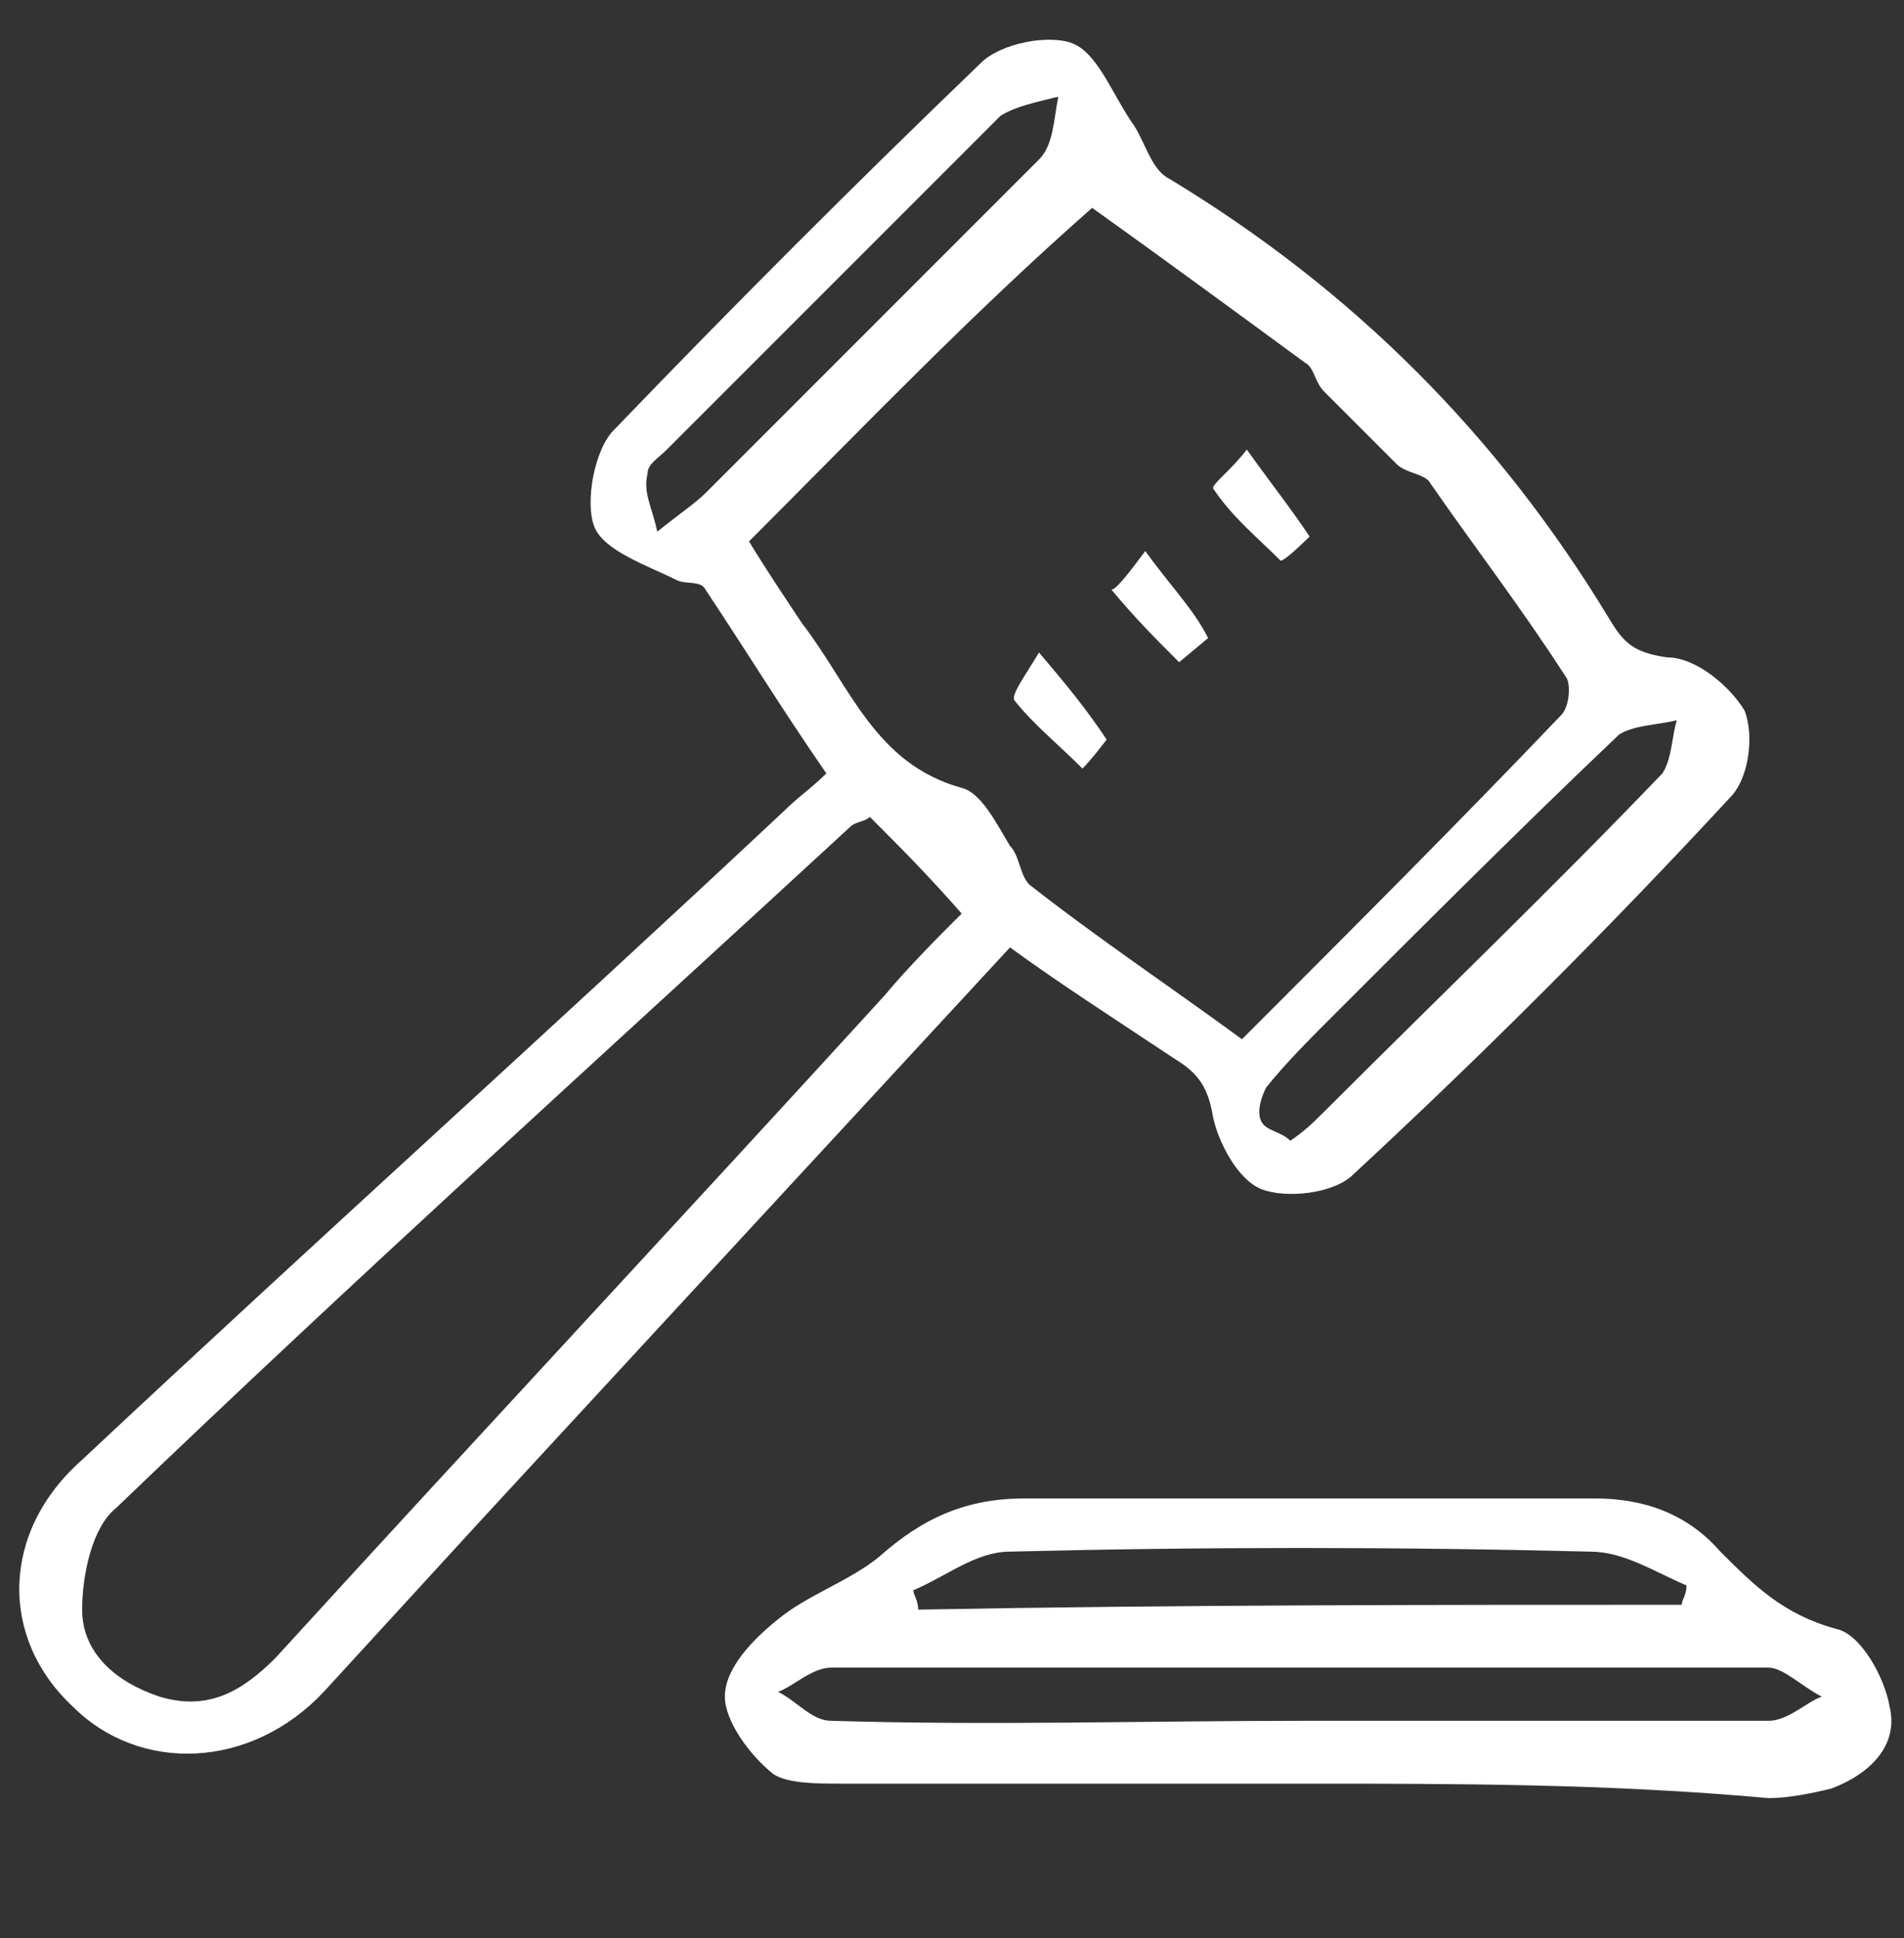
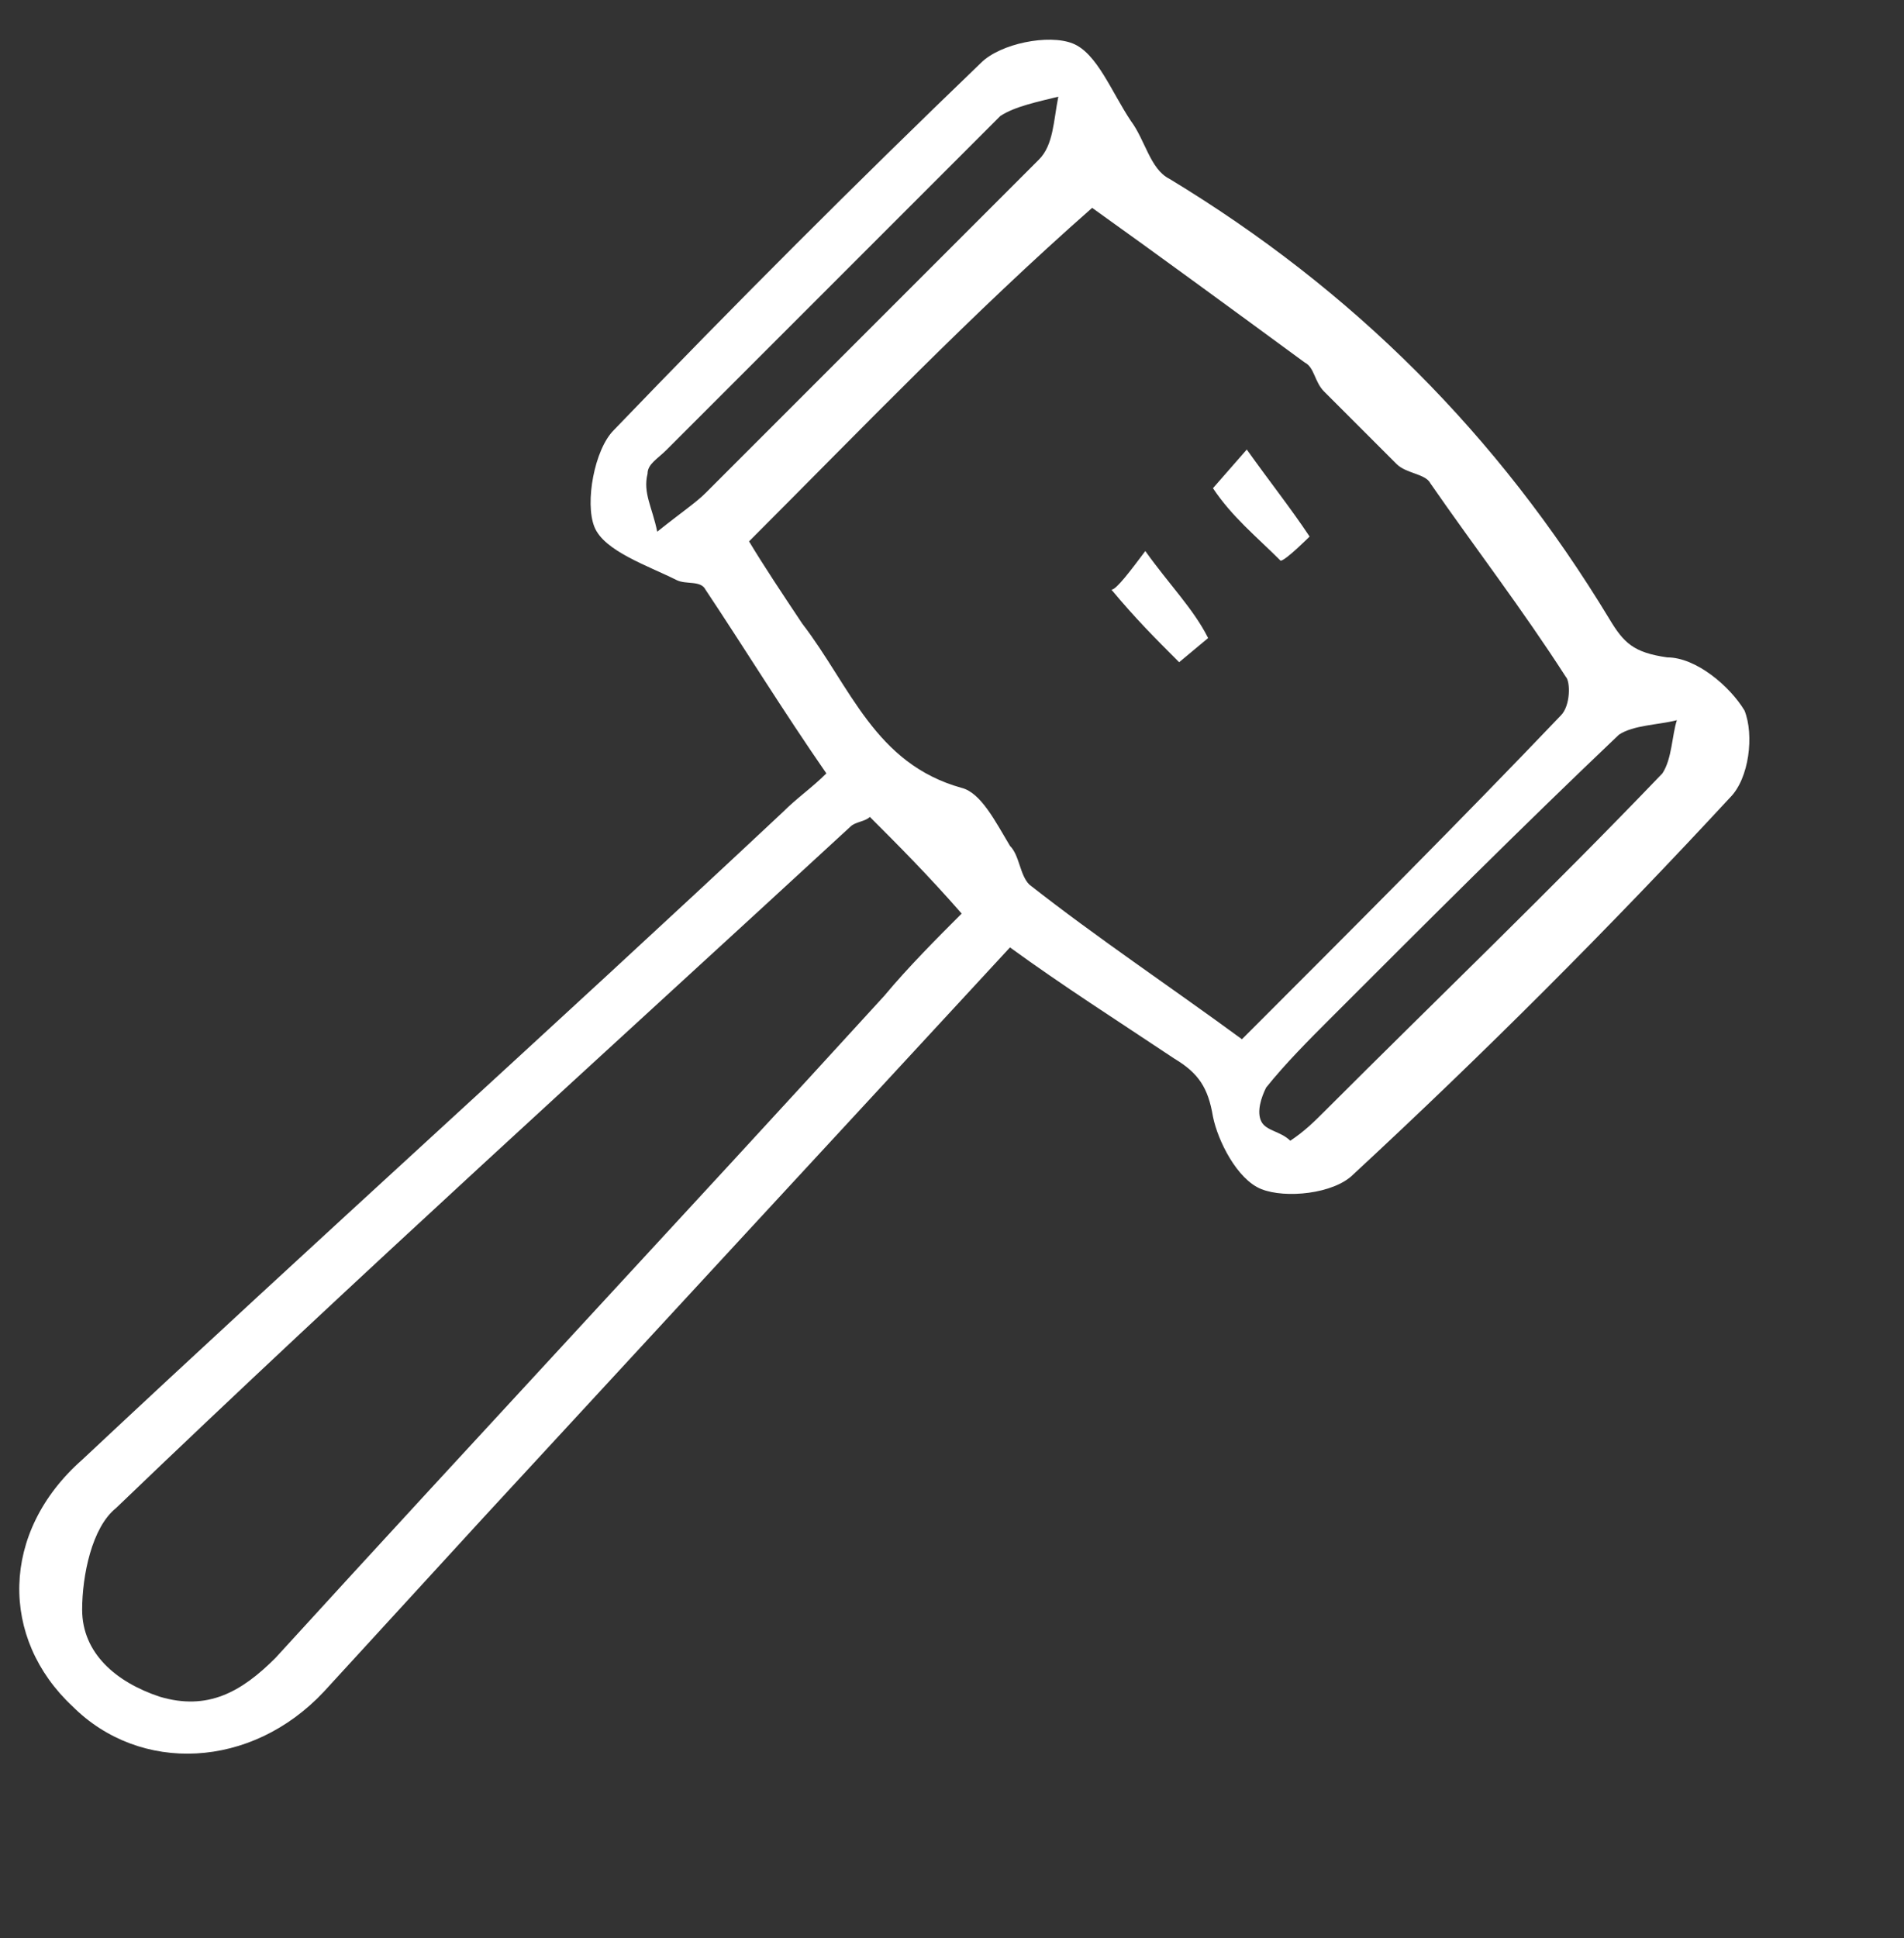
<svg xmlns="http://www.w3.org/2000/svg" version="1.1" id="Capa_1" x="0px" y="0px" viewBox="0 0 39.4 40.1" style="enable-background:new 0 0 39.4 40.1;" xml:space="preserve">
  <rect x="0" y="0" width="39.4" height="40.1" fill="#333333" stroke="none" />
  <style type="text/css">
	.st0{fill:#FFFFFF;}
</style>
  <g>
    <path class="st0" d="M20.9,19.6c-3.7,4-7.3,7.9-10.9,11.8c-1.1,1.2-2.2,2.4-3.3,3.6c-1.5,1.6-3.8,1.7-5.2,0.3   C0,33.9,0,31.7,1.7,30.2c4.8-4.5,9.7-8.9,14.5-13.4c0.3-0.3,0.6-0.5,0.9-0.8c-0.9-1.3-1.7-2.6-2.5-3.8C14.5,12,14.2,12.1,14,12   c-0.6-0.3-1.5-0.6-1.7-1.1s0-1.6,0.4-2c2.5-2.6,5-5.1,7.6-7.6c0.4-0.4,1.4-0.6,1.9-0.4s0.8,1,1.2,1.6c0.3,0.4,0.4,1,0.8,1.2   C28,6,31,9,33.3,12.8c0.3,0.5,0.5,0.7,1.2,0.8c0.6,0,1.3,0.6,1.6,1.1c0.2,0.5,0.1,1.4-0.3,1.8c-2.5,2.7-5.1,5.3-7.8,7.8   c-0.4,0.4-1.4,0.5-1.9,0.3s-0.9-1-1-1.5c-0.1-0.6-0.3-0.9-0.8-1.2C23.1,21.1,22,20.4,20.9,19.6z M15.5,11.2   c0.3,0.5,0.7,1.1,1.1,1.7c1,1.3,1.5,2.9,3.3,3.4c0.4,0.1,0.7,0.7,1,1.2c0.2,0.2,0.2,0.6,0.4,0.8c1.4,1.1,2.9,2.1,4.4,3.2   c2.3-2.3,4.5-4.5,6.6-6.7c0.2-0.2,0.2-0.7,0.1-0.8c-0.9-1.4-1.9-2.7-2.8-4c-0.1-0.2-0.5-0.2-0.7-0.4c-0.5-0.5-1-1-1.5-1.5   c-0.2-0.2-0.2-0.5-0.4-0.6c-1.5-1.1-3-2.2-4.4-3.2C20.1,6.5,17.9,8.8,15.5,11.2z M18,16.9c-0.1,0.1-0.3,0.1-0.4,0.2   c-5.1,4.7-10.2,9.3-15.2,14.1c-0.5,0.4-0.7,1.4-0.7,2.1c0,0.9,0.7,1.5,1.6,1.8c1,0.3,1.7-0.1,2.4-0.8c4.2-4.6,8.4-9.1,12.6-13.7   c0.5-0.6,1.1-1.2,1.6-1.7C19.2,18.1,18.6,17.5,18,16.9z M13.6,11c0.5-0.4,0.8-0.6,1-0.8c2.3-2.3,4.6-4.6,6.9-6.9   C21.8,3,21.8,2.5,21.9,2c-0.4,0.1-0.9,0.2-1.2,0.4c-2.3,2.3-4.6,4.6-6.9,6.9c-0.2,0.2-0.4,0.3-0.4,0.5C13.3,10.2,13.5,10.5,13.6,11   z M26.7,23.6c0.3-0.2,0.5-0.4,0.7-0.6c2.3-2.3,4.7-4.6,7-7c0.2-0.3,0.2-0.8,0.3-1.1c-0.4,0.1-0.9,0.1-1.2,0.3c-2,1.9-4,3.9-6,5.9   c-0.4,0.4-0.9,0.9-1.3,1.4c-0.1,0.2-0.2,0.5-0.1,0.7C26.2,23.4,26.5,23.4,26.7,23.6z" />
-     <path class="st0" d="M26.9,36.9c-3.2,0-6.3,0-9.5,0c-0.5,0-1.1,0-1.4-0.2c-0.5-0.4-1-1.1-1-1.6c0-0.6,0.6-1.2,1.1-1.6   c0.6-0.5,1.5-0.8,2.1-1.3c0.9-0.8,1.8-1.2,3-1.2c3.9,0,7.8,0,11.8,0c1,0,1.9,0.3,2.6,1.1c0.7,0.7,1.3,1.3,2.4,1.6   c0.5,0.1,1,1,1.1,1.6c0.2,0.8-0.4,1.4-1.2,1.7c-0.4,0.1-0.9,0.2-1.3,0.2C33.3,36.9,30.1,36.9,26.9,36.9z M27,35.6   c3.2,0,6.4,0,9.6,0c0.4,0,0.8-0.4,1.1-0.5c-0.4-0.2-0.8-0.6-1.1-0.6c-6.5,0-12.9,0-19.4,0c-0.4,0-0.8,0.4-1.1,0.5   c0.4,0.2,0.7,0.6,1.1,0.6C20.5,35.7,23.7,35.6,27,35.6z M34.8,33.2c0-0.1,0.1-0.2,0.1-0.4c-0.7-0.3-1.3-0.7-2-0.7   c-4-0.1-8-0.1-12,0c-0.7,0-1.3,0.5-2,0.8c0,0.1,0.1,0.2,0.1,0.4C24.4,33.2,29.6,33.2,34.8,33.2z" />
-     <path class="st0" d="M25.8,9.3c0.5,0.7,0.9,1.2,1.3,1.8c0,0-0.5,0.5-0.6,0.5c-0.5-0.5-1-0.9-1.4-1.5C25.1,10,25.5,9.7,25.8,9.3z" />
+     <path class="st0" d="M25.8,9.3c0.5,0.7,0.9,1.2,1.3,1.8c0,0-0.5,0.5-0.6,0.5c-0.5-0.5-1-0.9-1.4-1.5z" />
    <path class="st0" d="M23.7,11.4c0.5,0.7,1,1.2,1.3,1.8l-0.6,0.5c-0.5-0.5-0.9-0.9-1.4-1.5C23.1,12.2,23.4,11.8,23.7,11.4z" />
-     <path class="st0" d="M21.5,13.5c0.6,0.7,1,1.2,1.4,1.8c0,0-0.3,0.4-0.5,0.6c-0.5-0.5-1-0.9-1.4-1.4C20.9,14.4,21.2,14,21.5,13.5z" />
  </g>
</svg>